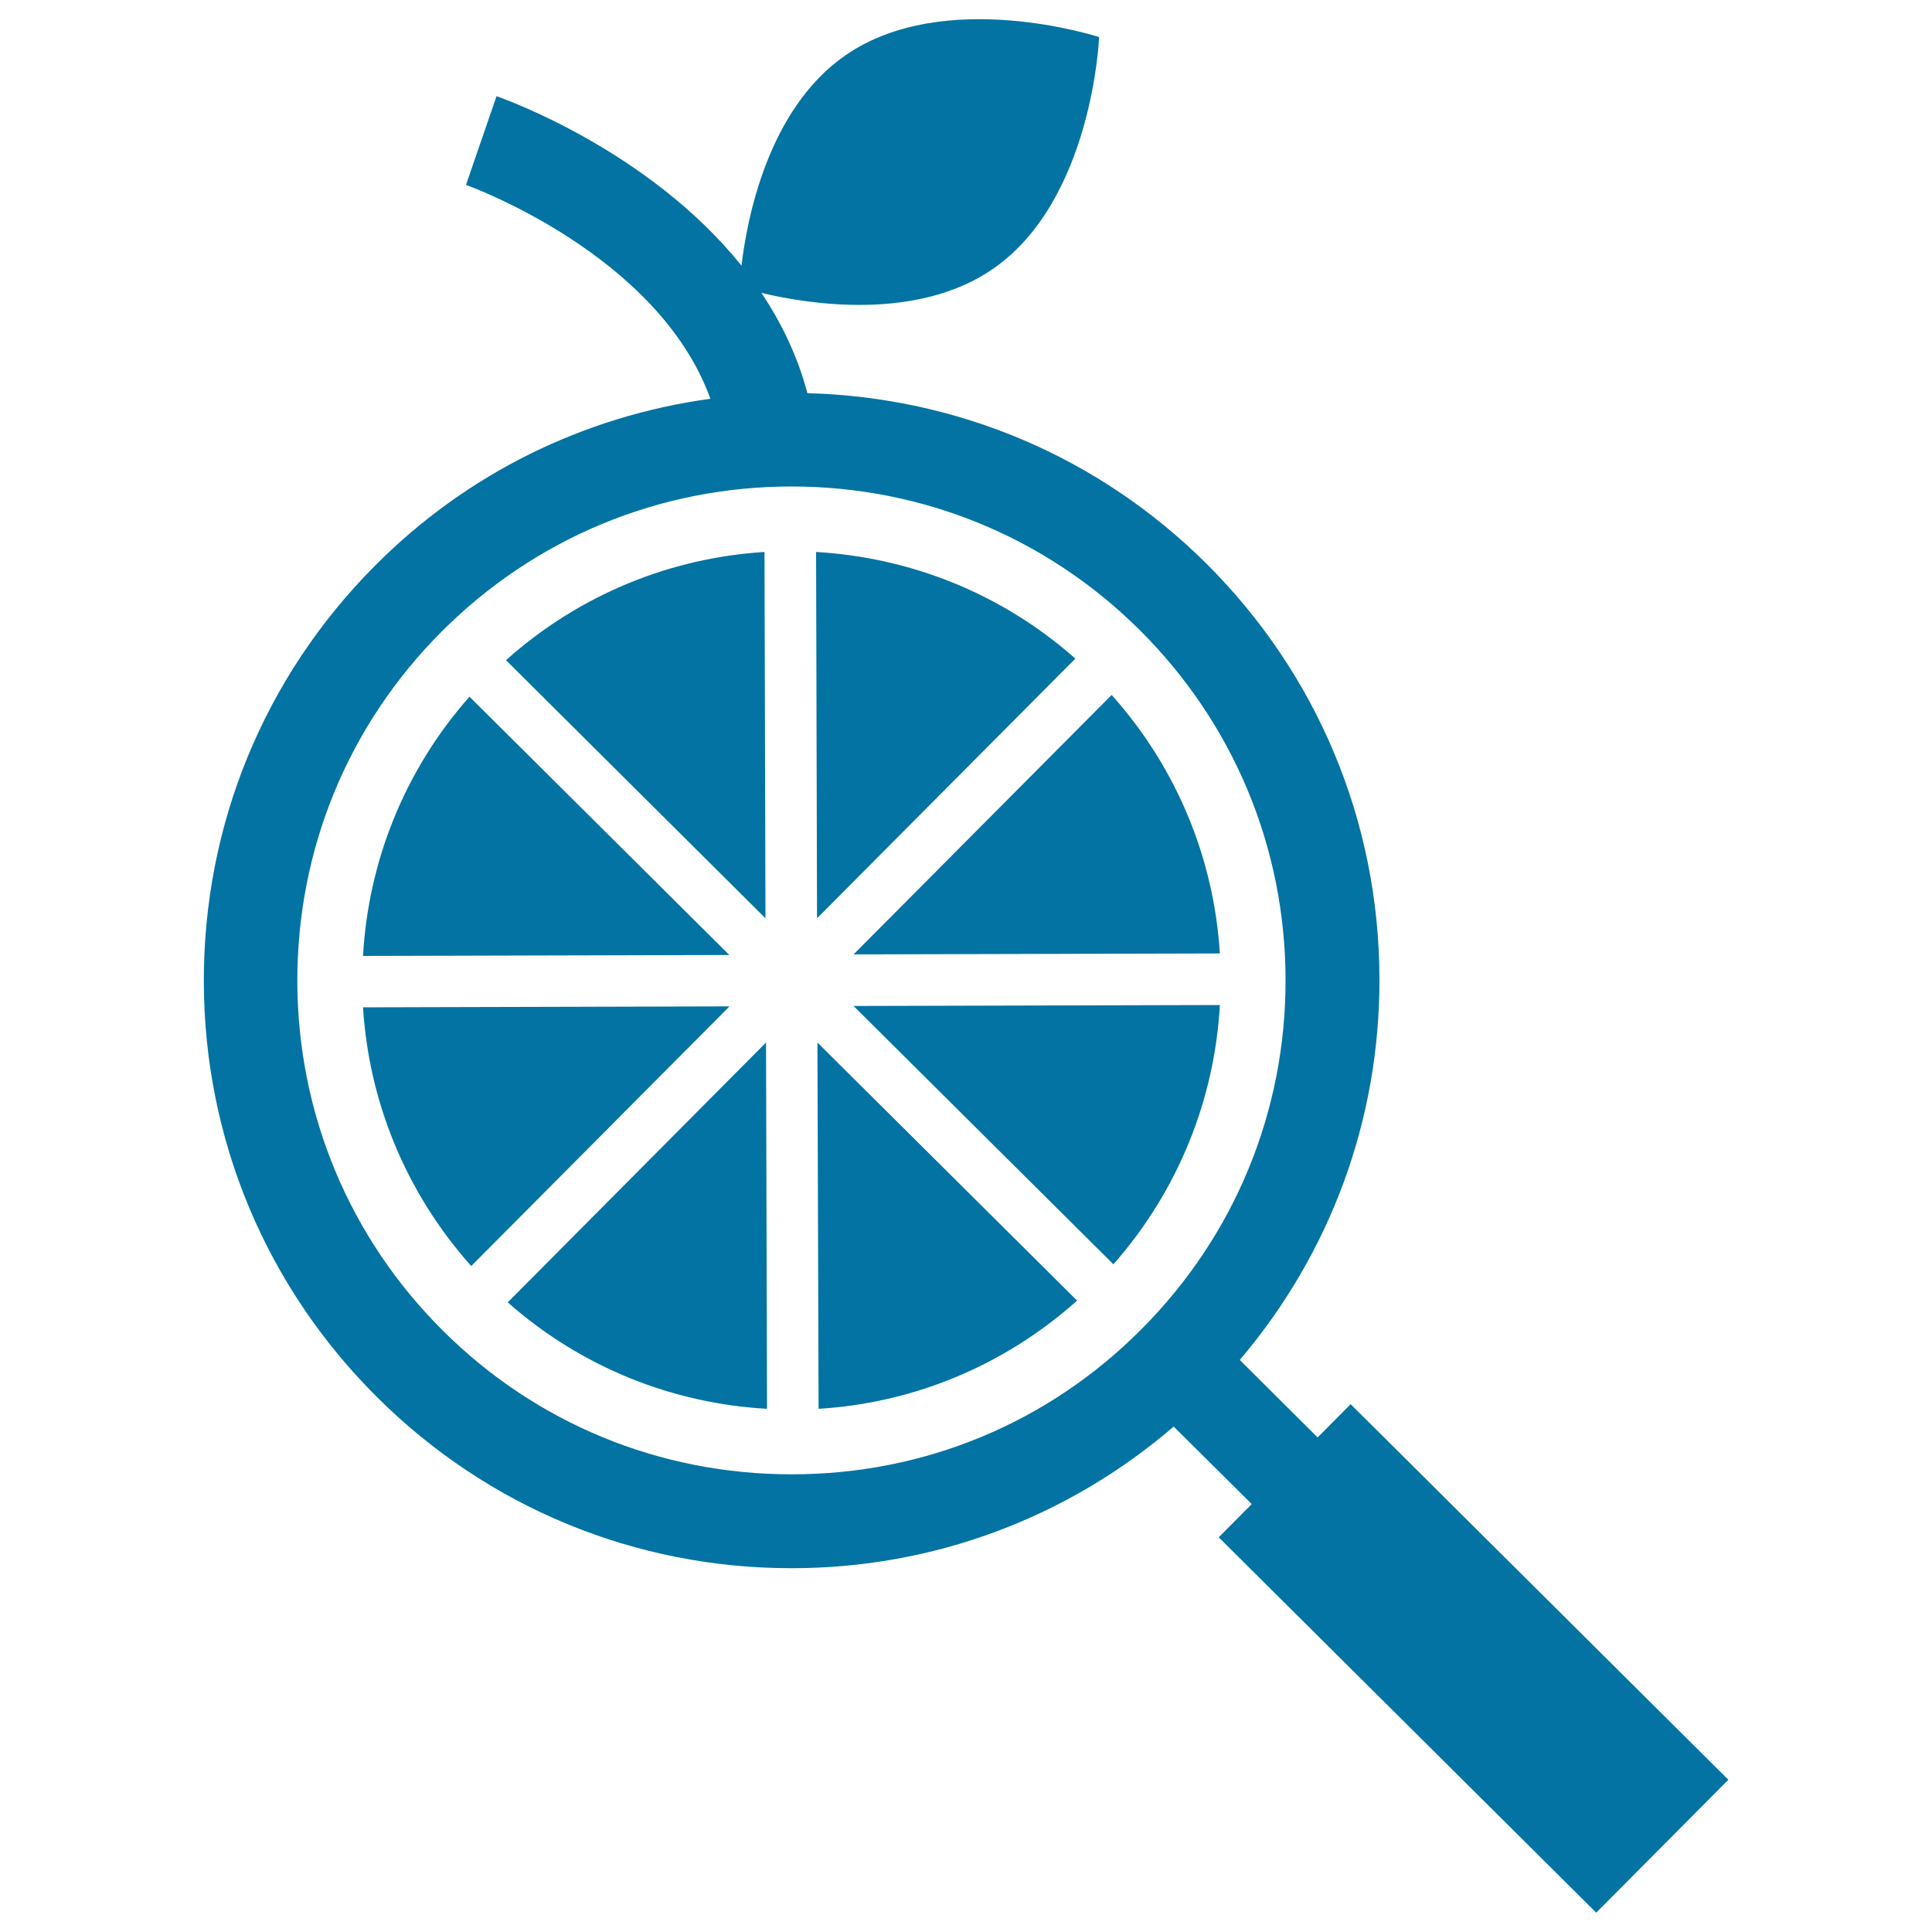
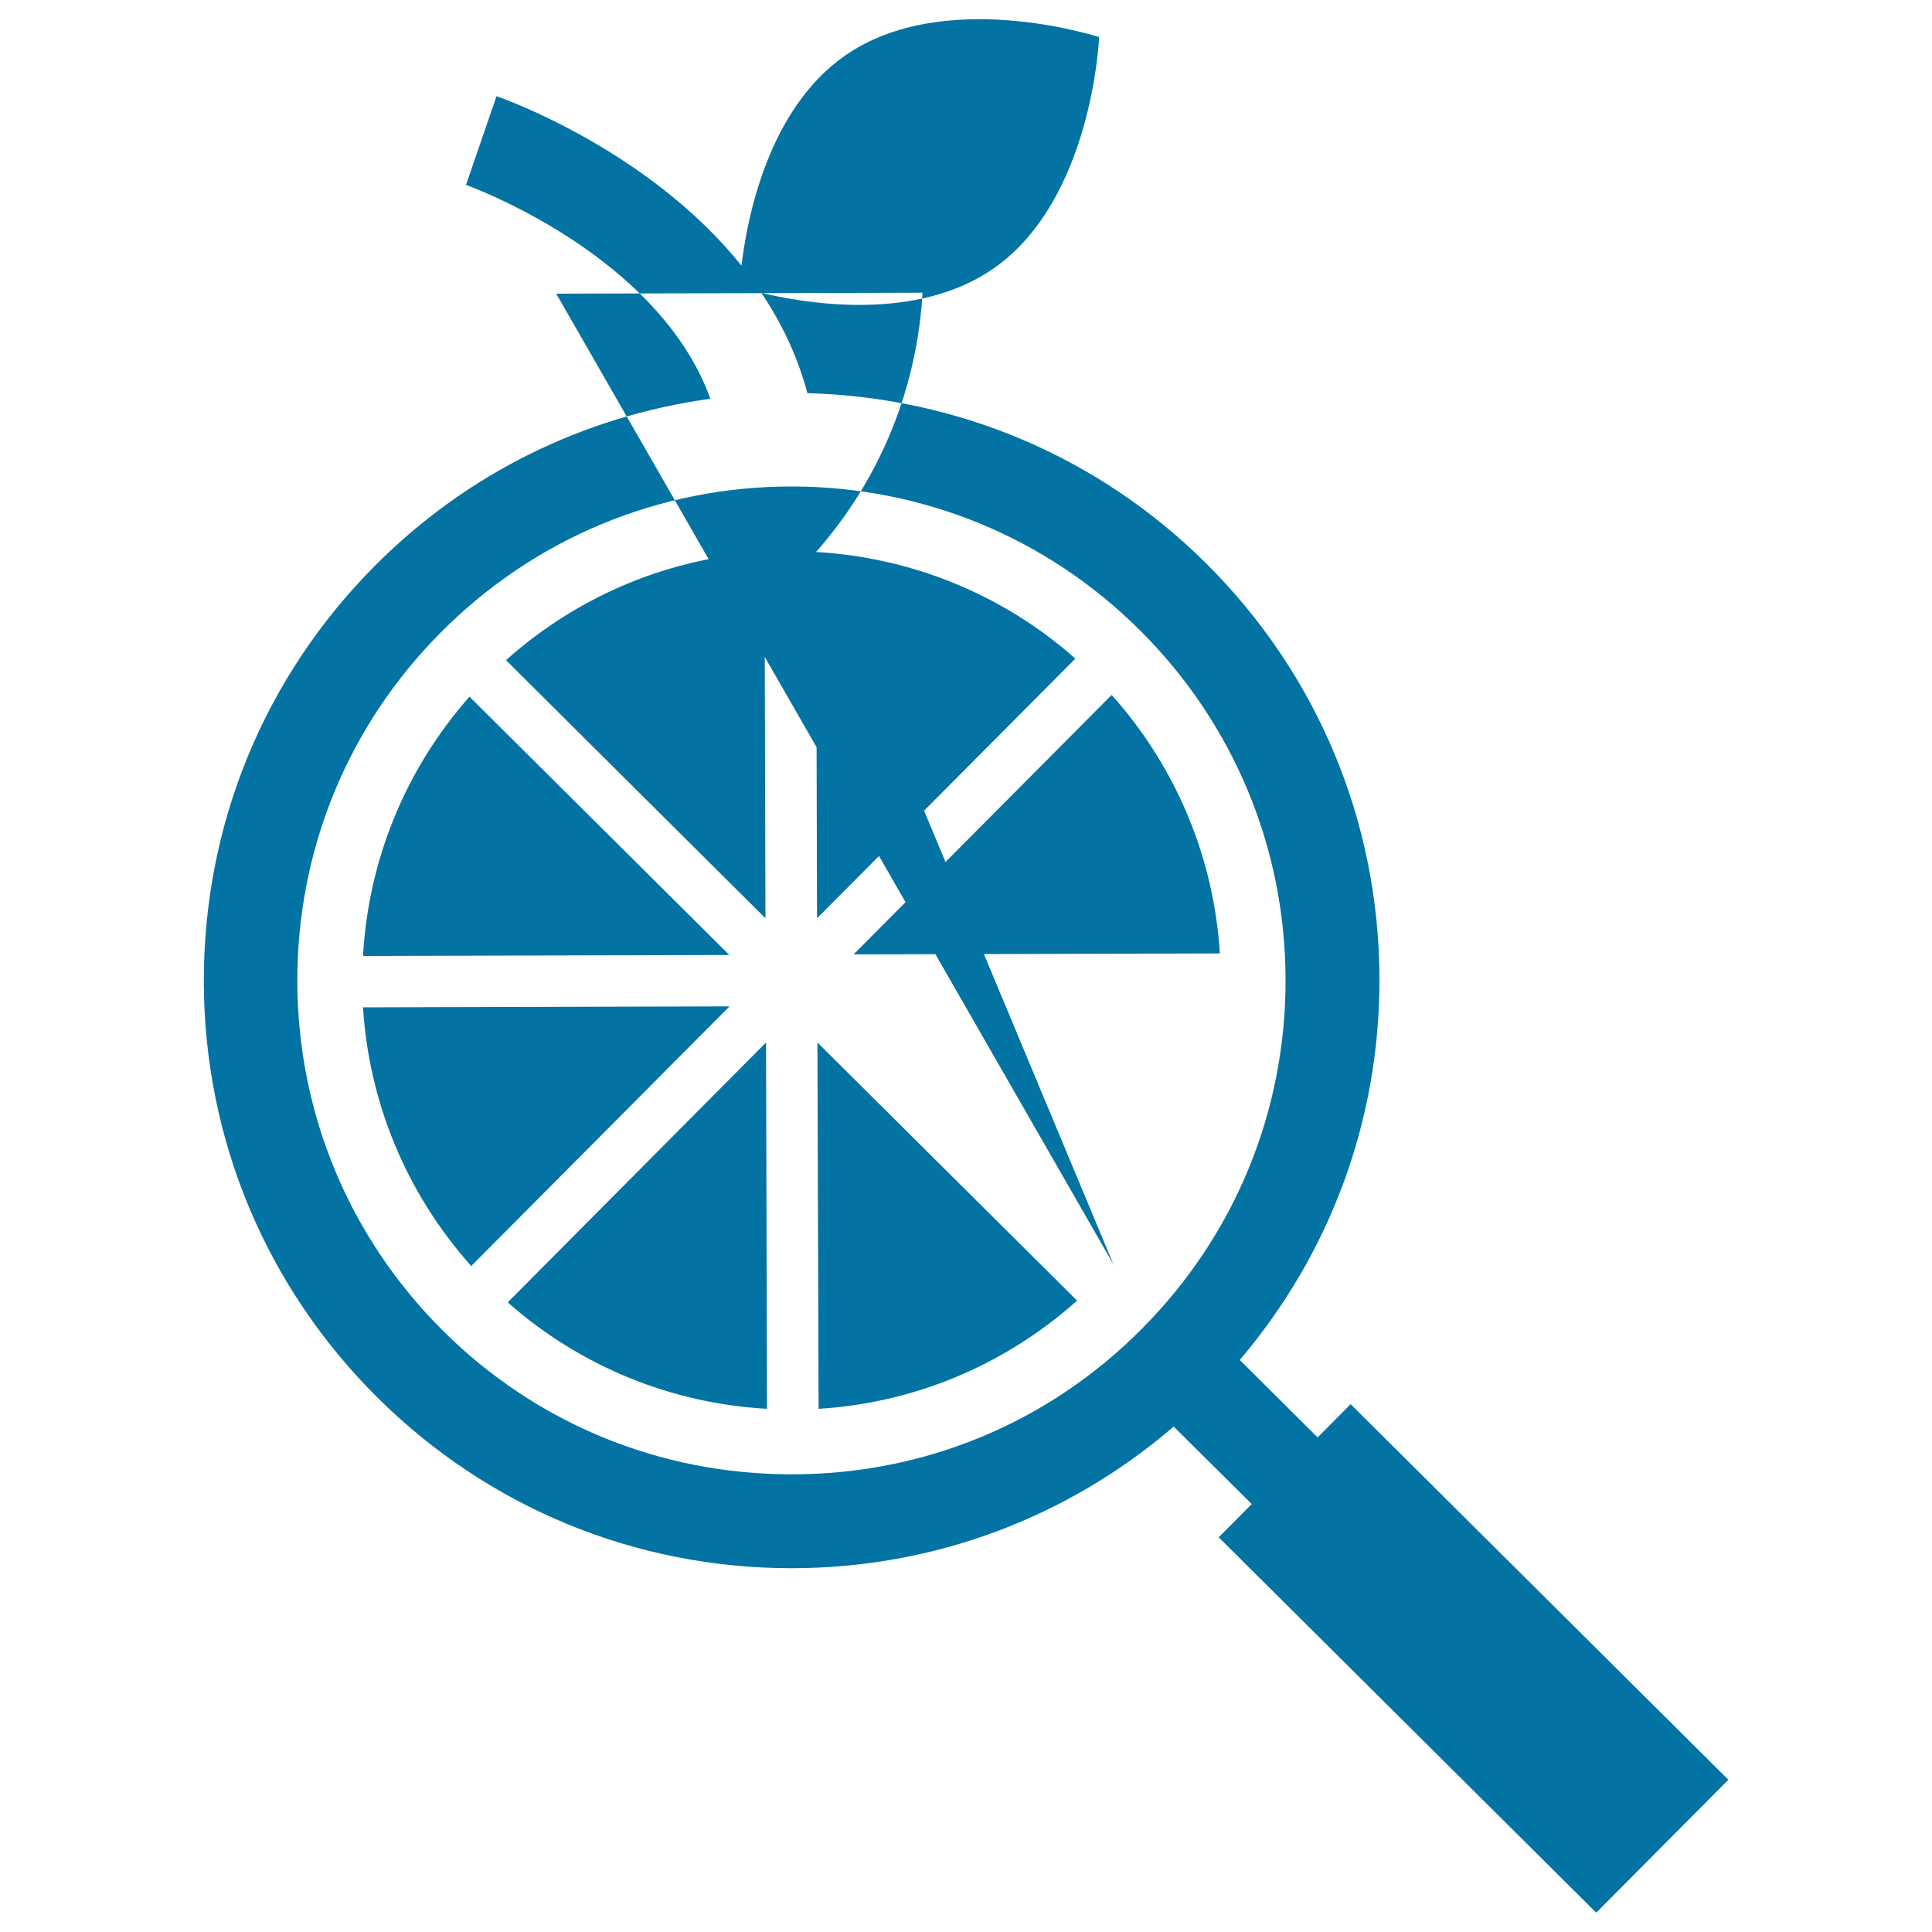
<svg xmlns="http://www.w3.org/2000/svg" viewBox="0 0 1000 1000" style="fill:#0273a2">
  <title>Searching For Half Orange For Valentines SVG icon</title>
  <g>
-     <path d="M377.5,494.3l-189.6,0.5c2.7-48.3,21.1-95.7,55.1-134.2L377.5,494.3z M187.9,521.4c3,48.2,21.7,95.4,56,133.9l133.7-134.4L187.9,521.4z M395.7,285.7c-48.2,3-95.4,21.7-133.8,56l134.3,133.6L395.7,285.7z M262.8,674.1c38.5,34,85.9,52.4,134.2,55.1l-0.5-189.6L262.8,674.1z M423.7,729.2c48.1-2.9,95.4-21.7,133.8-56L423.1,539.6L423.7,729.2z M631.4,493.5c-3-48.2-21.7-95.4-56-133.8L441.8,494L631.4,493.5z M422.4,285.7l0.5,189.6l133.7-134.4C518.1,306.8,470.6,288.5,422.4,285.7z M576.3,654.4c33.9-38.5,52.4-85.9,55.1-134.2l-189.6,0.5L576.3,654.4z M894.6,921.2L826.2,990L630.8,795.7l17.1-17.2l-40.4-40.1c-55.1,47.3-124.4,73.3-197.8,73.3c-80.9,0-157.1-31.4-214.5-88.5c-57.6-57.3-89.5-133.7-89.7-214.9c-0.2-81.3,31.2-157.8,88.5-215.4c47.5-47.8,108.1-77.5,173.7-86.5c-27.1-75-125.4-110.3-126.5-110.7l15.8-45.9c4.4,1.5,78.9,28.1,126.8,87.7c2.8-23.9,13.6-81,53.7-108.8c51.4-35.7,131.4-9.5,131.4-9.5s-3.3,84.1-54.7,119.8c-39.7,27.6-96.3,18.3-120.1,12.6c10.3,15.4,18.7,32.6,23.8,51.9c77.9,2.1,150.9,33,206.4,88.1c57.6,57.3,89.5,133.6,89.7,214.9c0.2,73.1-25.4,142.2-72.3,197.4l40.3,40.1l17.1-17.2L894.6,921.2z M591,687.8c48.2-48.4,74.6-112.8,74.4-181c-0.2-68.3-27-132.4-75.4-180.6c-48.2-48-112.3-74.4-180.3-74.4c-68.6,0-133,26.8-181.4,75.4c-48.2,48.4-74.6,112.7-74.4,181c0.2,68.3,27,132.5,75.4,180.6c48.2,48,112.3,74.3,180.3,74.3C478.3,763.2,542.7,736.5,591,687.8z" />
+     <path d="M377.5,494.3l-189.6,0.5c2.7-48.3,21.1-95.7,55.1-134.2L377.5,494.3z M187.9,521.4c3,48.2,21.7,95.4,56,133.9l133.7-134.4L187.9,521.4z M395.7,285.7c-48.2,3-95.4,21.7-133.8,56l134.3,133.6L395.7,285.7z M262.8,674.1c38.5,34,85.9,52.4,134.2,55.1l-0.5-189.6L262.8,674.1z M423.7,729.2c48.1-2.9,95.4-21.7,133.8-56L423.1,539.6L423.7,729.2z M631.4,493.5c-3-48.2-21.7-95.4-56-133.8L441.8,494L631.4,493.5z M422.4,285.7l0.5,189.6l133.7-134.4C518.1,306.8,470.6,288.5,422.4,285.7z c33.9-38.5,52.4-85.9,55.1-134.2l-189.6,0.5L576.3,654.4z M894.6,921.2L826.2,990L630.8,795.7l17.1-17.2l-40.4-40.1c-55.1,47.3-124.4,73.3-197.8,73.3c-80.9,0-157.1-31.4-214.5-88.5c-57.6-57.3-89.5-133.7-89.7-214.9c-0.2-81.3,31.2-157.8,88.5-215.4c47.5-47.8,108.1-77.5,173.7-86.5c-27.1-75-125.4-110.3-126.5-110.7l15.8-45.9c4.4,1.5,78.9,28.1,126.8,87.7c2.8-23.9,13.6-81,53.7-108.8c51.4-35.7,131.4-9.5,131.4-9.5s-3.3,84.1-54.7,119.8c-39.7,27.6-96.3,18.3-120.1,12.6c10.3,15.4,18.7,32.6,23.8,51.9c77.9,2.1,150.9,33,206.4,88.1c57.6,57.3,89.5,133.6,89.7,214.9c0.2,73.1-25.4,142.2-72.3,197.4l40.3,40.1l17.1-17.2L894.6,921.2z M591,687.8c48.2-48.4,74.6-112.8,74.4-181c-0.2-68.3-27-132.4-75.4-180.6c-48.2-48-112.3-74.4-180.3-74.4c-68.6,0-133,26.8-181.4,75.4c-48.2,48.4-74.6,112.7-74.4,181c0.2,68.3,27,132.5,75.4,180.6c48.2,48,112.3,74.3,180.3,74.3C478.3,763.2,542.7,736.5,591,687.8z" />
  </g>
</svg>